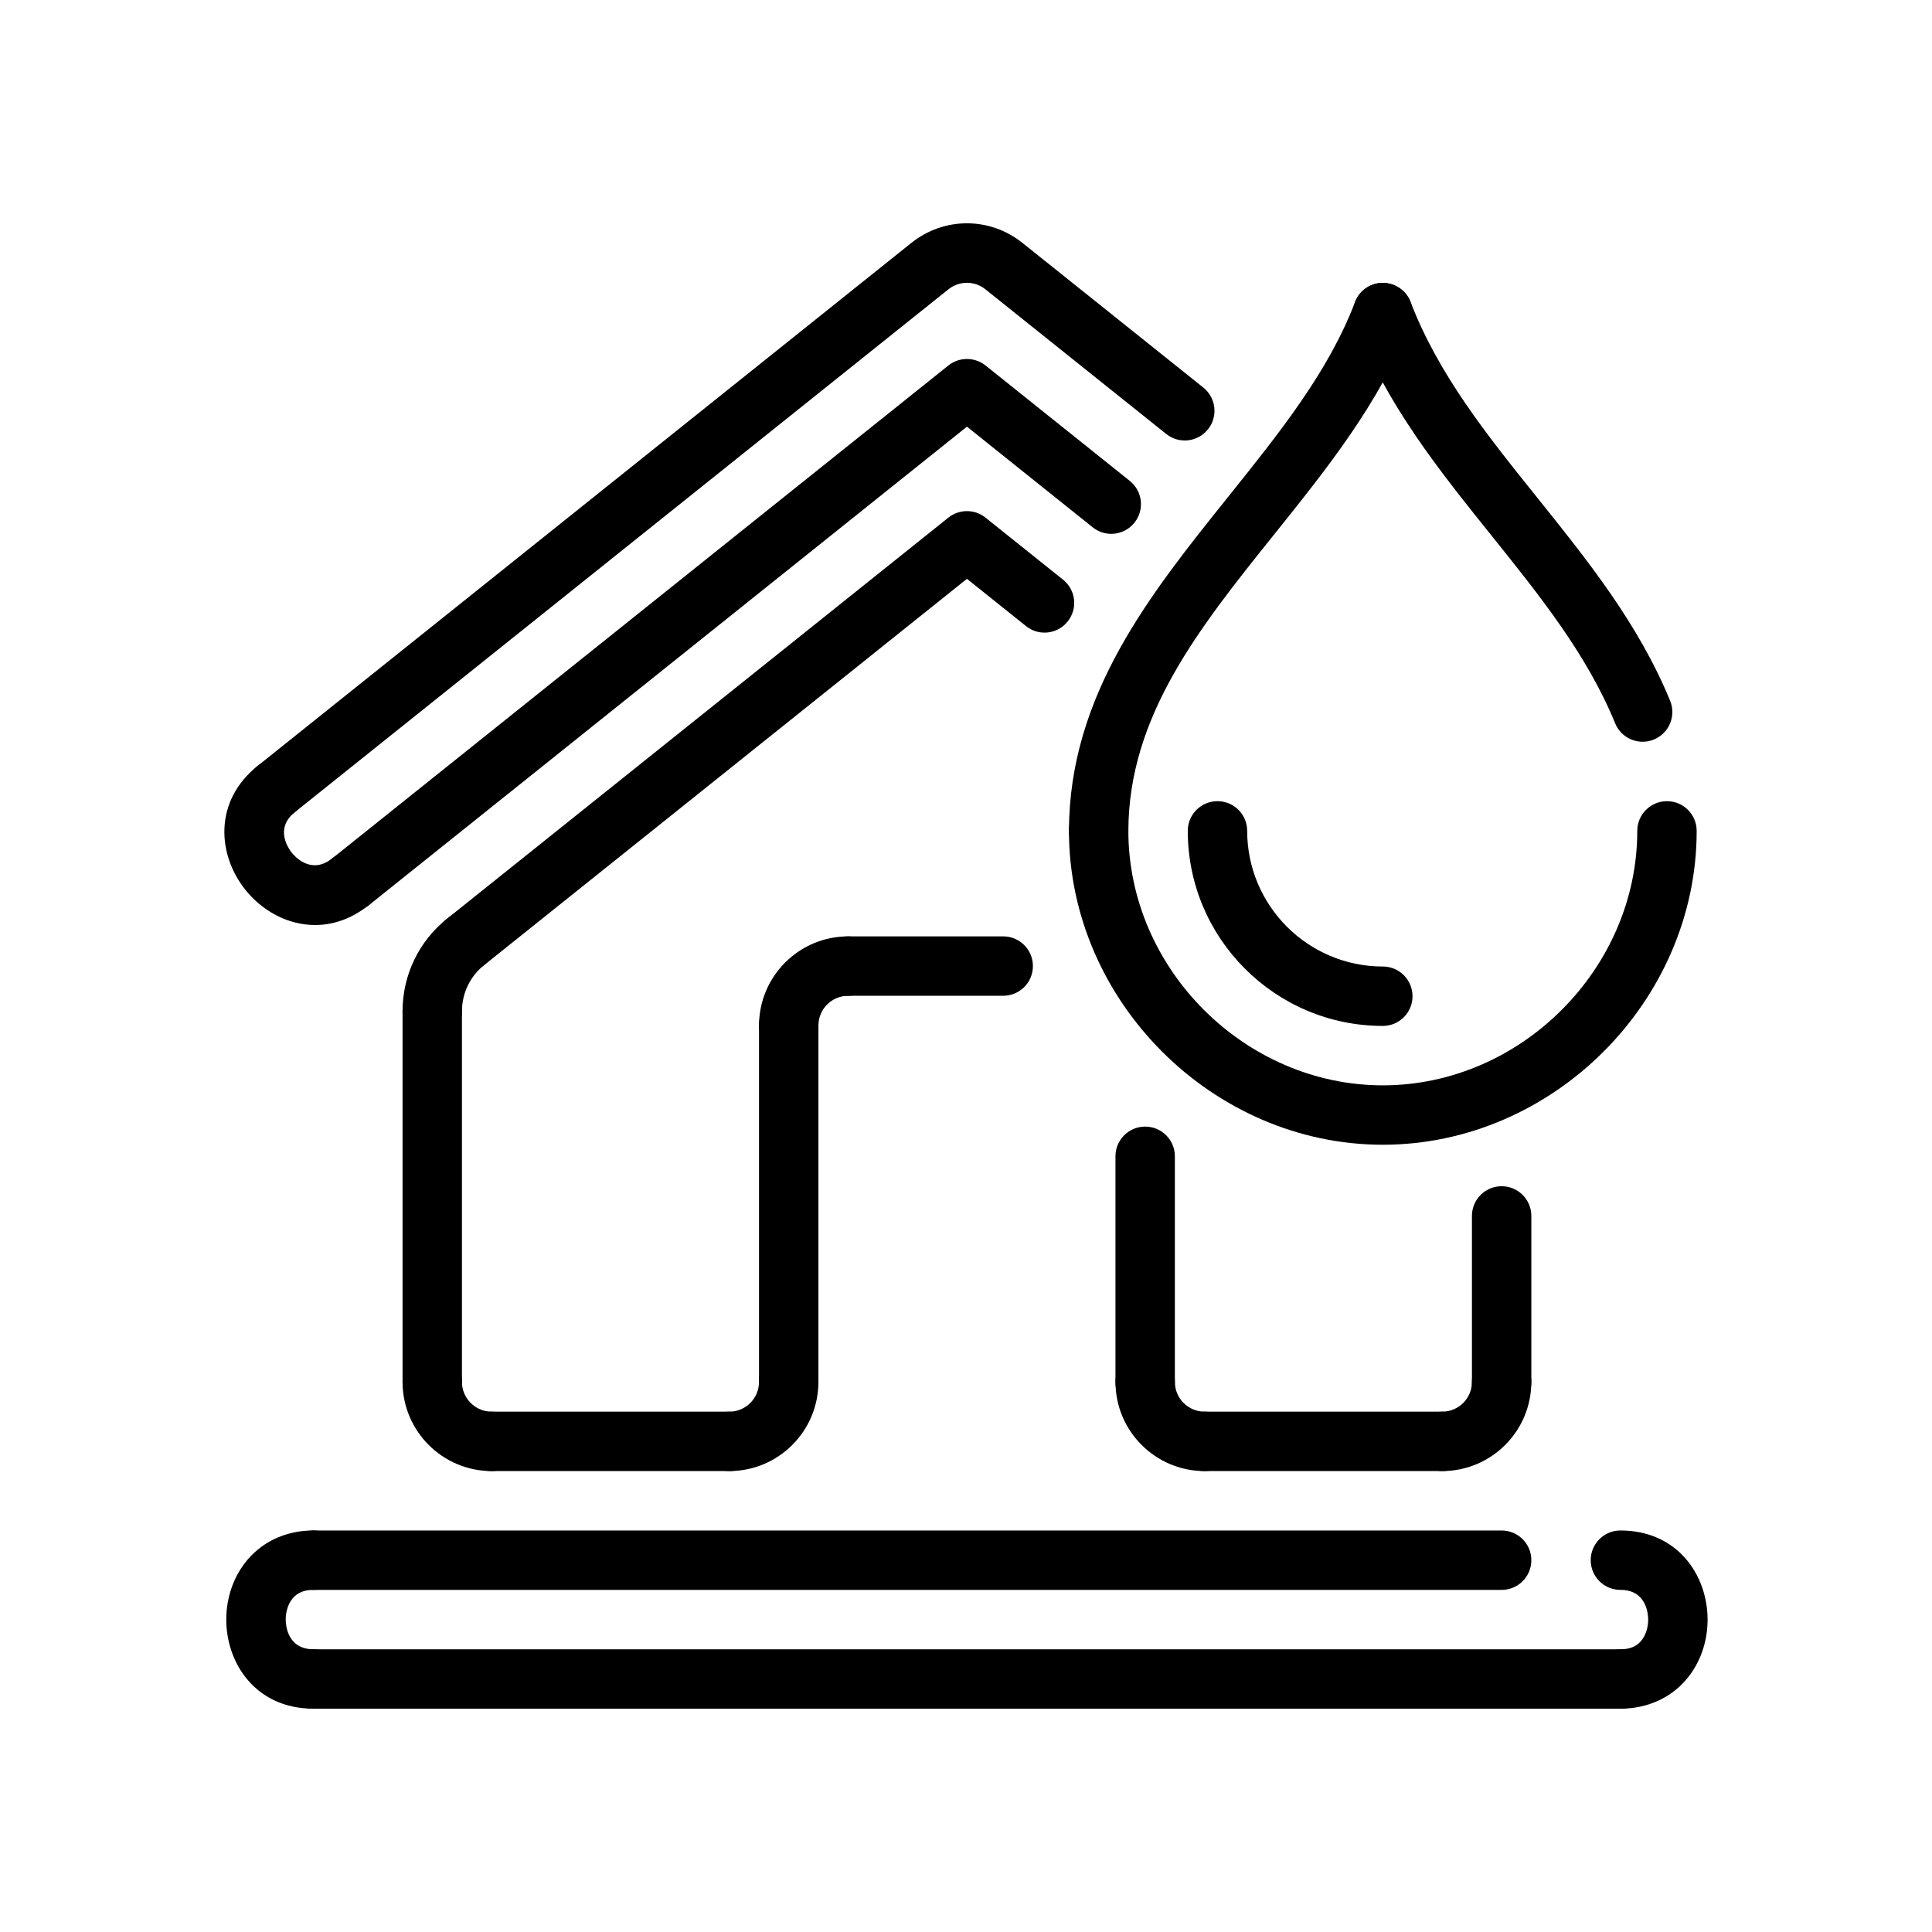
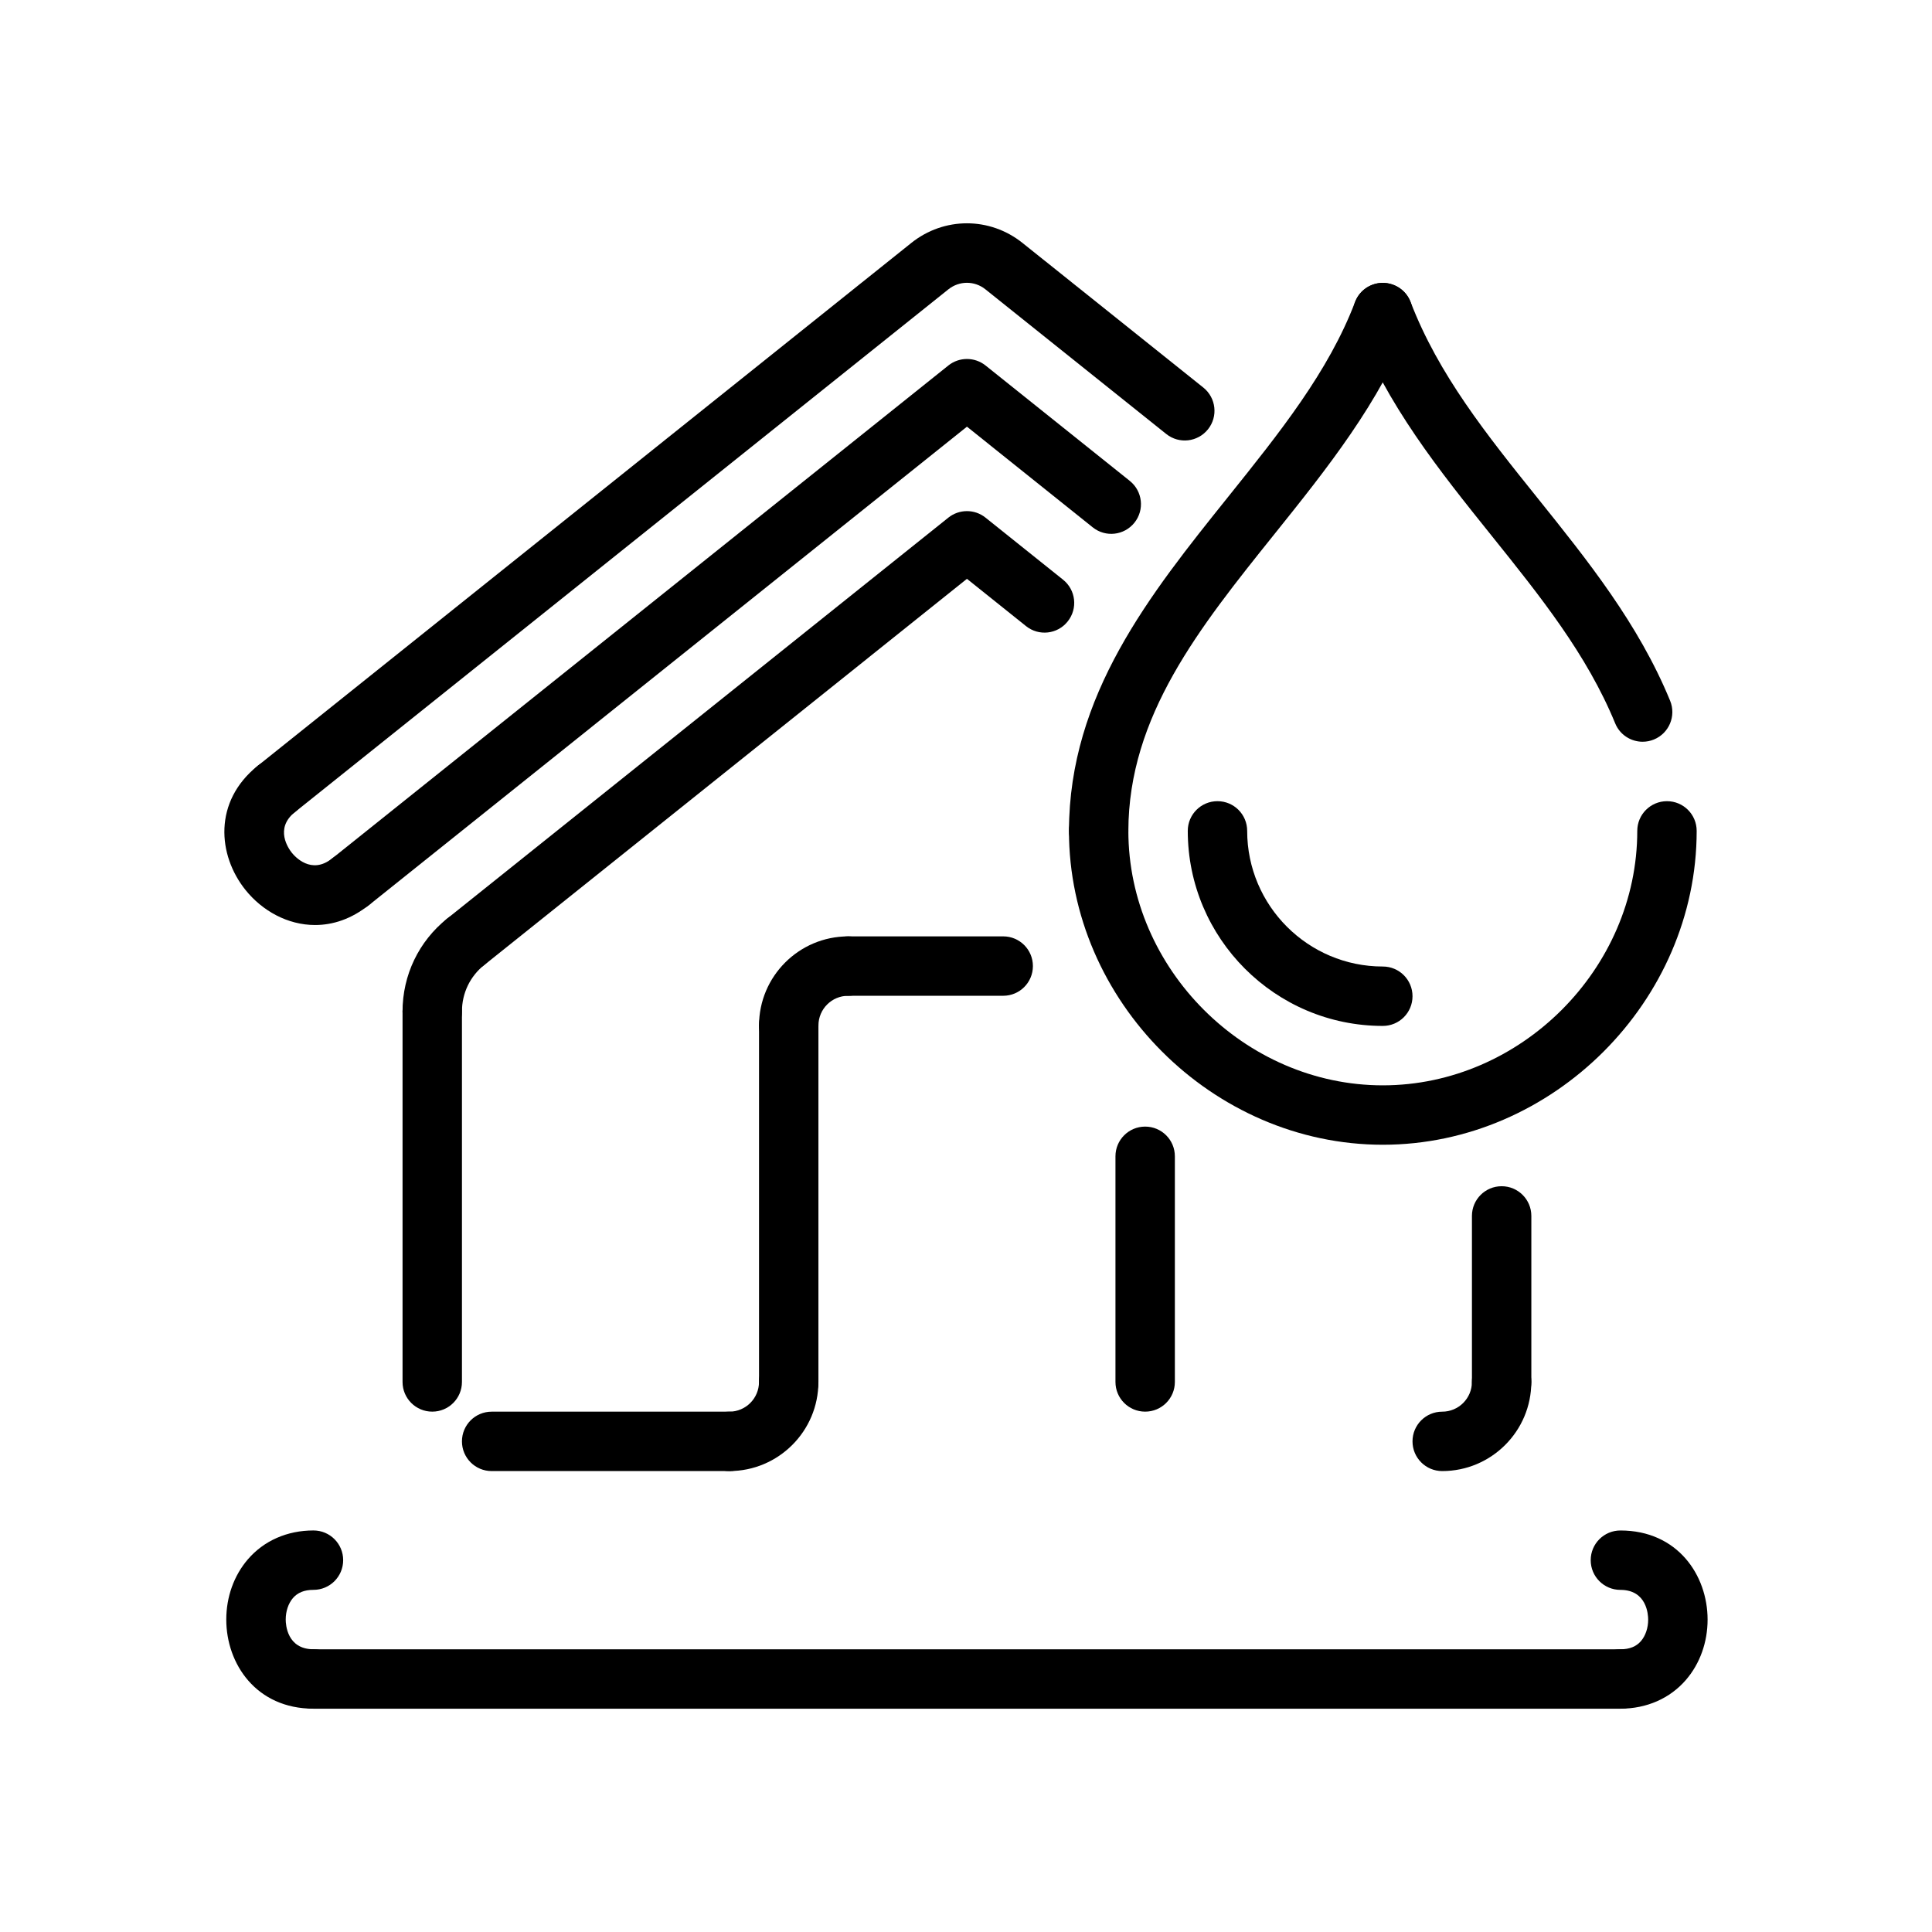
<svg xmlns="http://www.w3.org/2000/svg" fill="#000000" width="800px" height="800px" version="1.1" viewBox="144 144 512 512">
  <g>
-     <path d="m541.95 565.34h-314.88c-4.352 0-7.871-3.519-7.871-7.871 0-4.352 3.519-7.871 7.871-7.871h314.88c4.352 0 7.871 3.519 7.871 7.871 0.004 4.352-3.516 7.871-7.871 7.871z" />
    <path d="m573.43 596.82h-346.37c-4.352 0-7.871-3.519-7.871-7.871s3.519-7.871 7.871-7.871h346.37c4.352 0 7.871 3.519 7.871 7.871 0.004 4.352-3.516 7.871-7.871 7.871z" />
    <path d="m573.43 596.82c-4.352 0-7.871-3.519-7.871-7.871s3.519-7.871 7.871-7.871c2.41 0 4.188-0.715 5.449-2.18 1.203-1.41 1.906-3.481 1.906-5.691 0-1.316-0.355-7.871-7.359-7.871-4.352 0-7.871-3.519-7.871-7.871s3.519-7.871 7.871-7.871c15.168 0 23.105 11.879 23.105 23.617 0 6.008-2.031 11.668-5.715 15.957-4.238 4.926-10.418 7.652-17.387 7.652z" />
    <path d="m227.07 596.82c-15.168 0-23.105-11.879-23.105-23.617 0-6.008 2.031-11.668 5.715-15.957 4.242-4.938 10.422-7.66 17.391-7.66 4.352 0 7.871 3.519 7.871 7.871 0 4.352-3.519 7.871-7.871 7.871-2.41 0-4.188 0.715-5.449 2.18-1.203 1.41-1.906 3.481-1.906 5.691 0 1.316 0.355 7.871 7.359 7.871 4.352 0 7.871 3.519 7.871 7.871 0.004 4.359-3.523 7.879-7.875 7.879z" />
    <path d="m258.55 518.1c-4.352 0-7.871-3.519-7.871-7.871v-98.203c0-4.352 3.519-7.871 7.871-7.871 4.352 0 7.871 3.519 7.871 7.871v98.203c0 4.352-3.519 7.871-7.871 7.871z" />
    <path d="m353.02 518.1c-4.352 0-7.871-3.519-7.871-7.871v-94.465c0-4.352 3.519-7.871 7.871-7.871 4.352 0 7.871 3.519 7.871 7.871v94.465c0 4.352-3.519 7.871-7.871 7.871z" />
-     <path d="m463.23 533.85c-13.02 0-23.617-10.598-23.617-23.617 0-4.352 3.519-7.871 7.871-7.871 4.352 0 7.871 3.519 7.871 7.871 0 4.344 3.527 7.871 7.871 7.871 4.352 0 7.871 3.519 7.871 7.871 0.004 4.356-3.516 7.875-7.867 7.875z" />
-     <path d="m526.2 533.85h-62.977c-4.352 0-7.871-3.519-7.871-7.871 0-4.352 3.519-7.871 7.871-7.871h62.977c4.352 0 7.871 3.519 7.871 7.871 0 4.352-3.519 7.871-7.871 7.871z" />
    <path d="m526.2 533.85c-4.352 0-7.871-3.519-7.871-7.871 0-4.352 3.519-7.871 7.871-7.871 4.344 0 7.871-3.527 7.871-7.871 0-4.352 3.519-7.871 7.871-7.871 4.352 0 7.871 3.519 7.871 7.871 0.004 13.016-10.586 23.613-23.613 23.613z" />
    <path d="m337.27 533.85c-4.352 0-7.871-3.519-7.871-7.871 0-4.352 3.519-7.871 7.871-7.871 4.344 0 7.871-3.527 7.871-7.871 0-4.352 3.519-7.871 7.871-7.871s7.871 3.519 7.871 7.871c0.004 13.016-10.586 23.613-23.613 23.613z" />
    <path d="m337.27 533.85h-62.977c-4.352 0-7.871-3.519-7.871-7.871 0-4.352 3.519-7.871 7.871-7.871h62.977c4.352 0 7.871 3.519 7.871 7.871 0 4.352-3.516 7.871-7.871 7.871z" />
-     <path d="m274.3 533.85c-13.02 0-23.617-10.598-23.617-23.617 0-4.352 3.519-7.871 7.871-7.871 4.352 0 7.871 3.519 7.871 7.871 0 4.344 3.527 7.871 7.871 7.871 4.352 0 7.871 3.519 7.871 7.871 0.008 4.356-3.512 7.875-7.867 7.875z" />
    <path d="m353.02 423.64c-4.352 0-7.871-3.519-7.871-7.871 0-13.02 10.598-23.617 23.617-23.617 4.352 0 7.871 3.519 7.871 7.871 0 4.352-3.519 7.871-7.871 7.871-4.344 0-7.871 3.527-7.871 7.871-0.004 4.359-3.523 7.875-7.875 7.875z" />
    <path d="m258.55 419.9c-4.352 0-7.871-3.519-7.871-7.871 0-9.621 4.305-18.578 11.816-24.594 3.41-2.715 8.344-2.141 11.066 1.227 2.715 3.402 2.156 8.359-1.227 11.066-3.762 3-5.91 7.477-5.91 12.297-0.004 4.356-3.523 7.875-7.875 7.875z" />
    <path d="m227.5 389.14c-7.273 0-14.027-3.769-18.477-9.336-7.328-9.164-8.551-23.402 3.289-32.875 3.41-2.723 8.352-2.141 11.066 1.227 2.715 3.402 2.156 8.352-1.227 11.066-5.473 4.375-1.652 9.707-0.836 10.738 0.82 1.031 5.18 5.934 10.668 1.551 3.394-2.723 8.352-2.156 11.059 1.234 2.715 3.394 2.156 8.352-1.234 11.059-4.66 3.754-9.586 5.336-14.309 5.336z" />
    <path d="m510.46 415.88c-28.504 0-51.688-23.184-51.688-51.688 0-4.352 3.519-7.871 7.871-7.871s7.871 3.519 7.871 7.871c0 19.82 16.129 35.945 35.945 35.945 4.352 0 7.871 3.519 7.871 7.871 0.004 4.356-3.516 7.871-7.871 7.871z" />
    <path d="m579.32 340.57c-3.102 0-6.039-1.836-7.281-4.879-7.504-18.262-19.789-33.574-32.793-49.781-13.688-17.051-27.852-34.691-36.133-56.254-1.559-4.062 0.473-8.613 4.527-10.172 4.031-1.543 8.605 0.473 10.172 4.527 7.398 19.254 20.176 35.188 33.707 52.043 13.129 16.359 26.719 33.281 35.078 53.648 1.652 4.023-0.27 8.621-4.289 10.273-0.973 0.402-1.988 0.594-2.988 0.594z" />
    <path d="m510.46 447.37c-45.09 0-83.176-38.094-83.176-83.176 0-4.352 3.519-7.871 7.871-7.871 4.352 0 7.871 3.519 7.871 7.871 0 36.559 30.883 67.434 67.434 67.434s67.434-30.883 67.434-67.434c0-4.352 3.519-7.871 7.871-7.871 4.352 0 7.871 3.519 7.871 7.871 0.008 45.086-38.082 83.176-83.176 83.176z" />
    <path d="m435.16 372.06h-0.016c-4.344-0.008-7.863-3.535-7.856-7.887 0.062-35.969 21.461-62.652 42.148-88.457 13.688-17.074 26.625-33.195 33.668-51.68 1.551-4.062 6.086-6.109 10.164-4.551 4.062 1.551 6.094 6.094 4.551 10.164-7.934 20.797-22.254 38.652-36.102 55.922-19.867 24.773-38.637 48.184-38.691 78.641-0.004 4.336-3.523 7.848-7.867 7.848z" />
    <path d="m409.86 407.89h-41.094c-4.352 0-7.871-3.519-7.871-7.871 0-4.352 3.519-7.871 7.871-7.871h41.094c4.352 0 7.871 3.519 7.871 7.871 0 4.352-3.519 7.871-7.871 7.871z" />
    <path d="m447.48 518.1c-4.352 0-7.871-3.519-7.871-7.871v-59.797c0-4.352 3.519-7.871 7.871-7.871s7.871 3.519 7.871 7.871v59.797c0 4.352-3.519 7.871-7.871 7.871z" />
    <path d="m541.95 518.1c-4.352 0-7.871-3.519-7.871-7.871v-43.996c0-4.352 3.519-7.871 7.871-7.871 4.352 0 7.871 3.519 7.871 7.871v43.996c0.004 4.352-3.516 7.871-7.871 7.871z" />
    <path d="m267.43 401.46c-2.312 0-4.598-1.008-6.156-2.953-2.715-3.402-2.156-8.352 1.227-11.066l132.83-106.27c2.875-2.289 6.965-2.297 9.84 0.008l20.555 16.453c3.394 2.715 3.945 7.668 1.219 11.059-2.699 3.402-7.66 3.961-11.059 1.219l-15.633-12.516-127.91 102.34c-1.445 1.16-3.188 1.727-4.91 1.727z" />
    <path d="m236.91 385.55c-2.312 0-4.598-1.008-6.156-2.953-2.715-3.402-2.156-8.352 1.227-11.066l163.35-130.68c2.875-2.289 6.965-2.289 9.84 0l38.242 30.598c3.394 2.723 3.945 7.676 1.227 11.066-2.723 3.394-7.66 3.961-11.066 1.227l-33.324-26.672-158.43 126.76c-1.445 1.168-3.188 1.727-4.91 1.727z" />
    <path d="m217.24 360.96c-2.312 0-4.598-1.008-6.156-2.953-2.715-3.402-2.156-8.352 1.227-11.066l173.18-138.55c8.691-6.949 20.82-6.957 29.504 0.008l47.902 38.312c3.394 2.723 3.945 7.676 1.227 11.066-2.715 3.387-7.66 3.961-11.066 1.227l-47.902-38.32c-2.898-2.332-6.941-2.305-9.824-0.008l-173.18 138.55c-1.445 1.168-3.188 1.727-4.91 1.727z" />
  </g>
</svg>